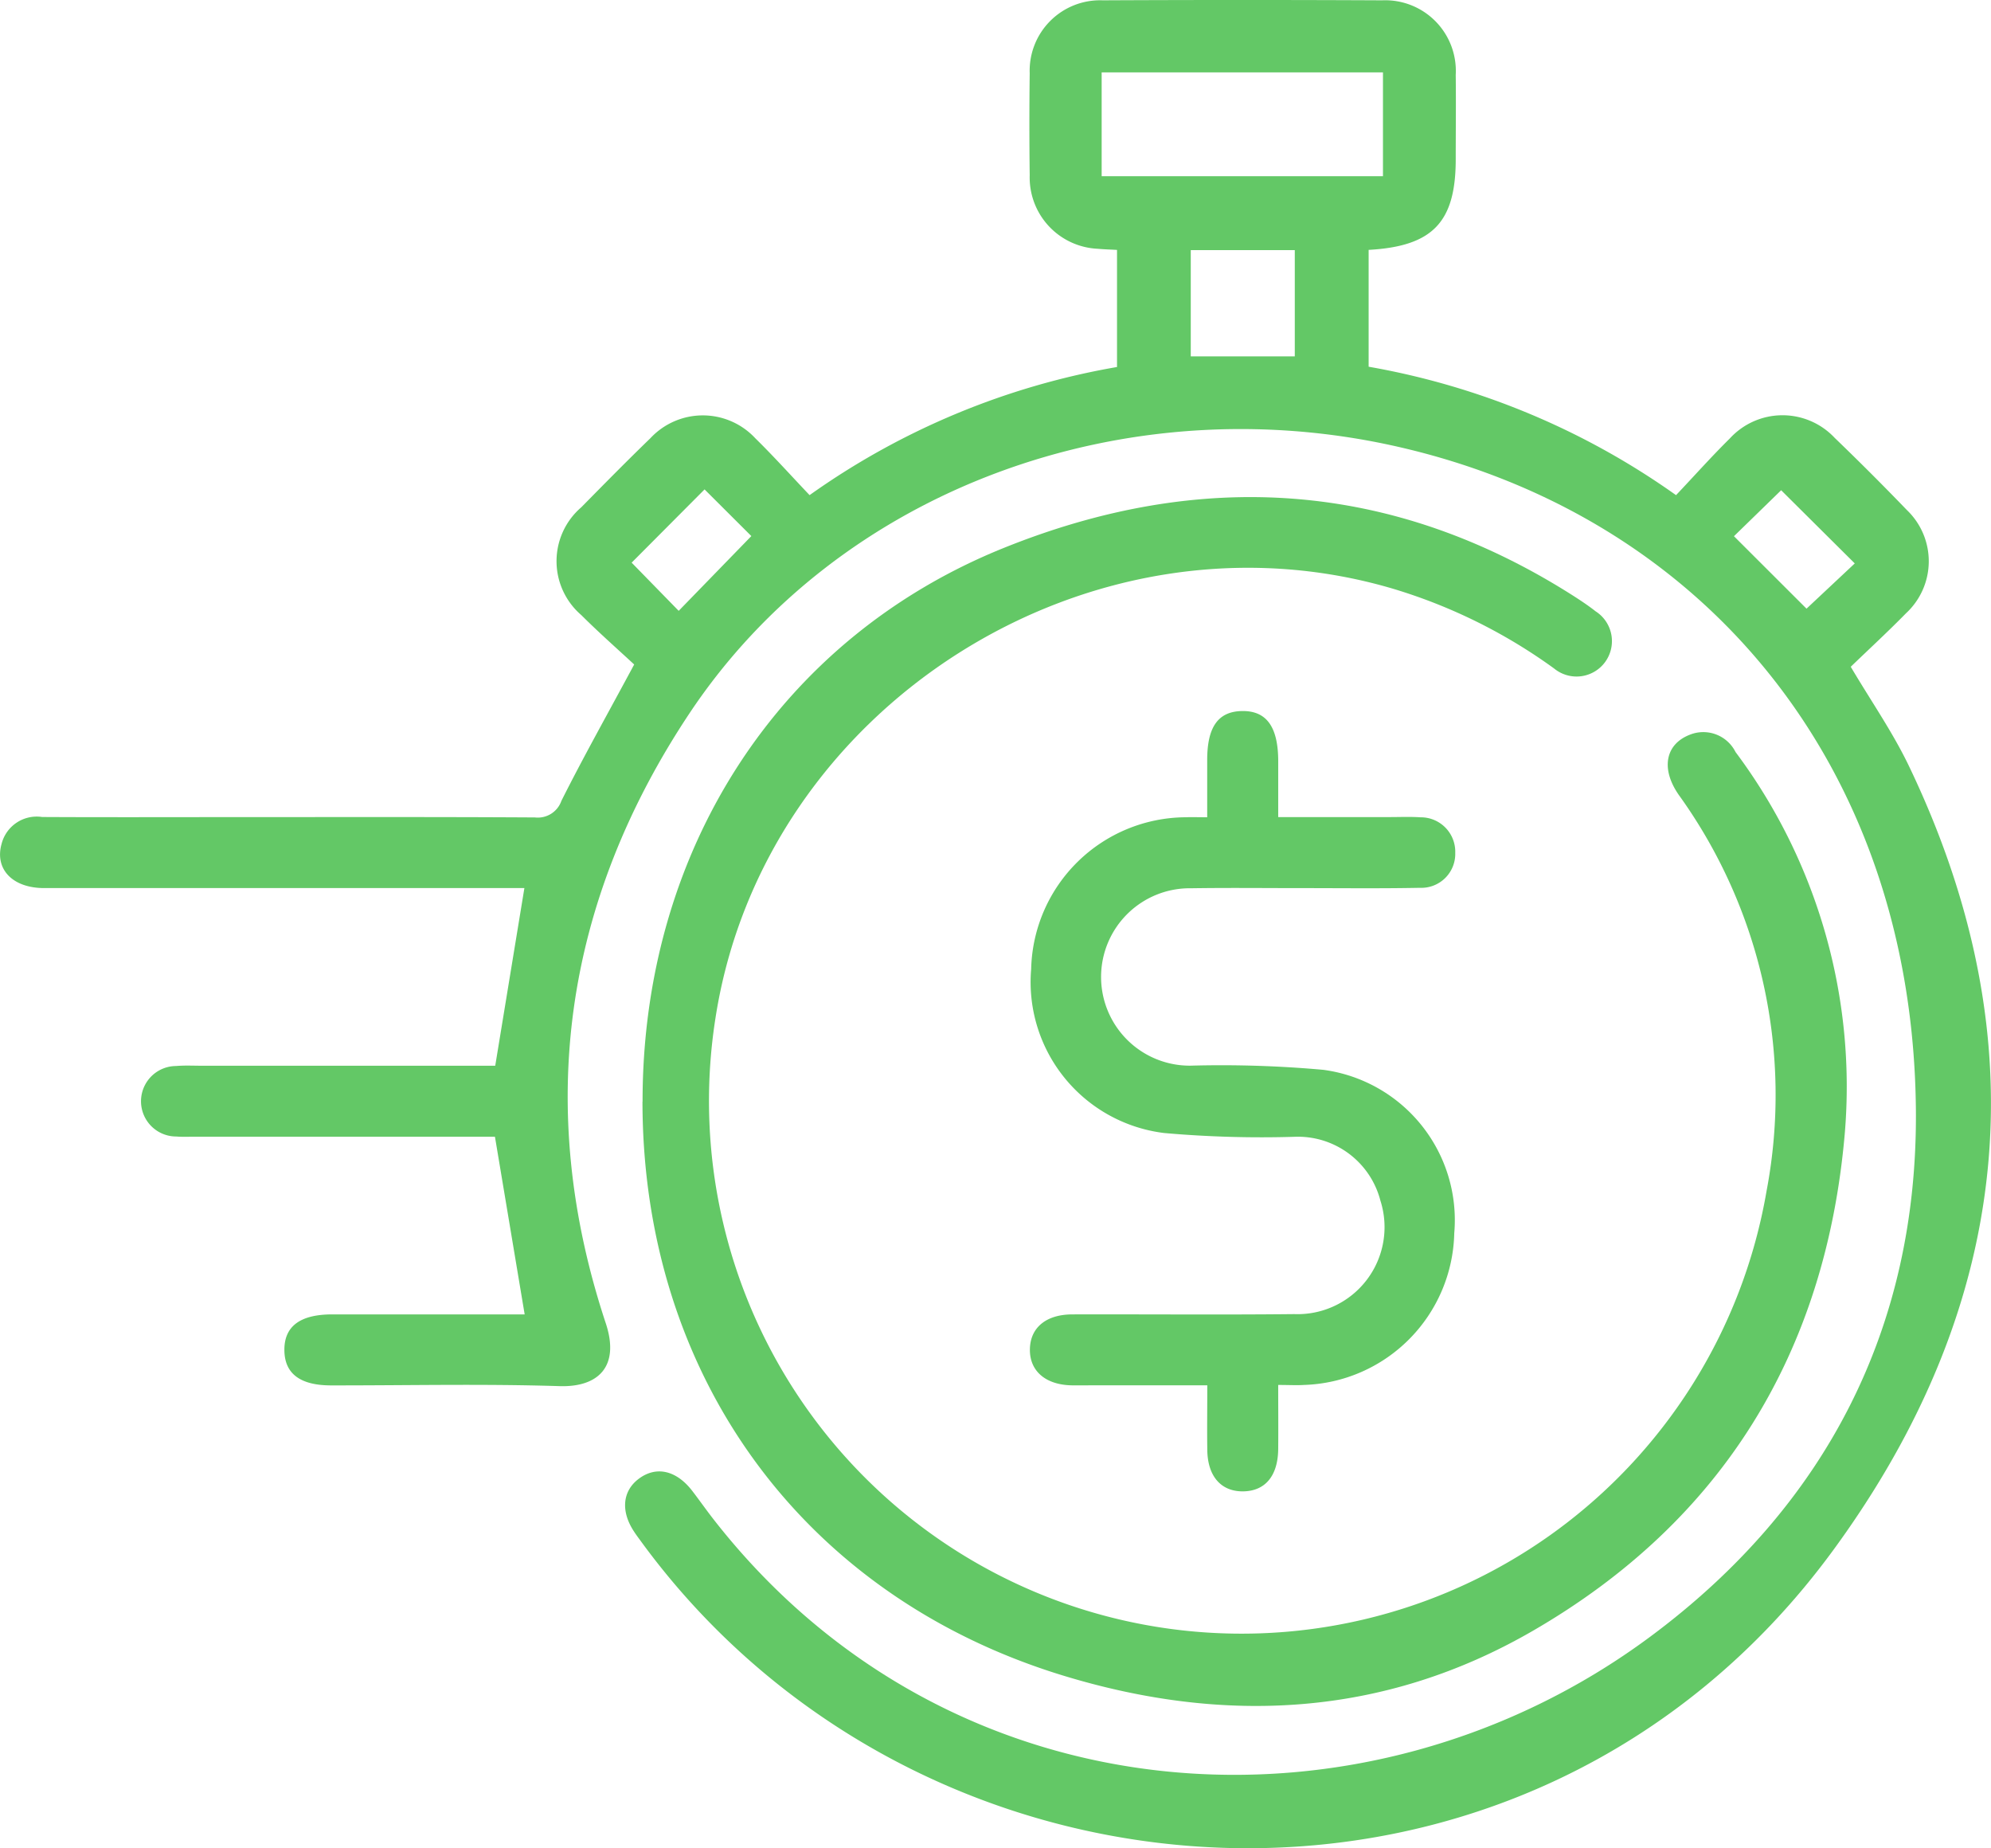
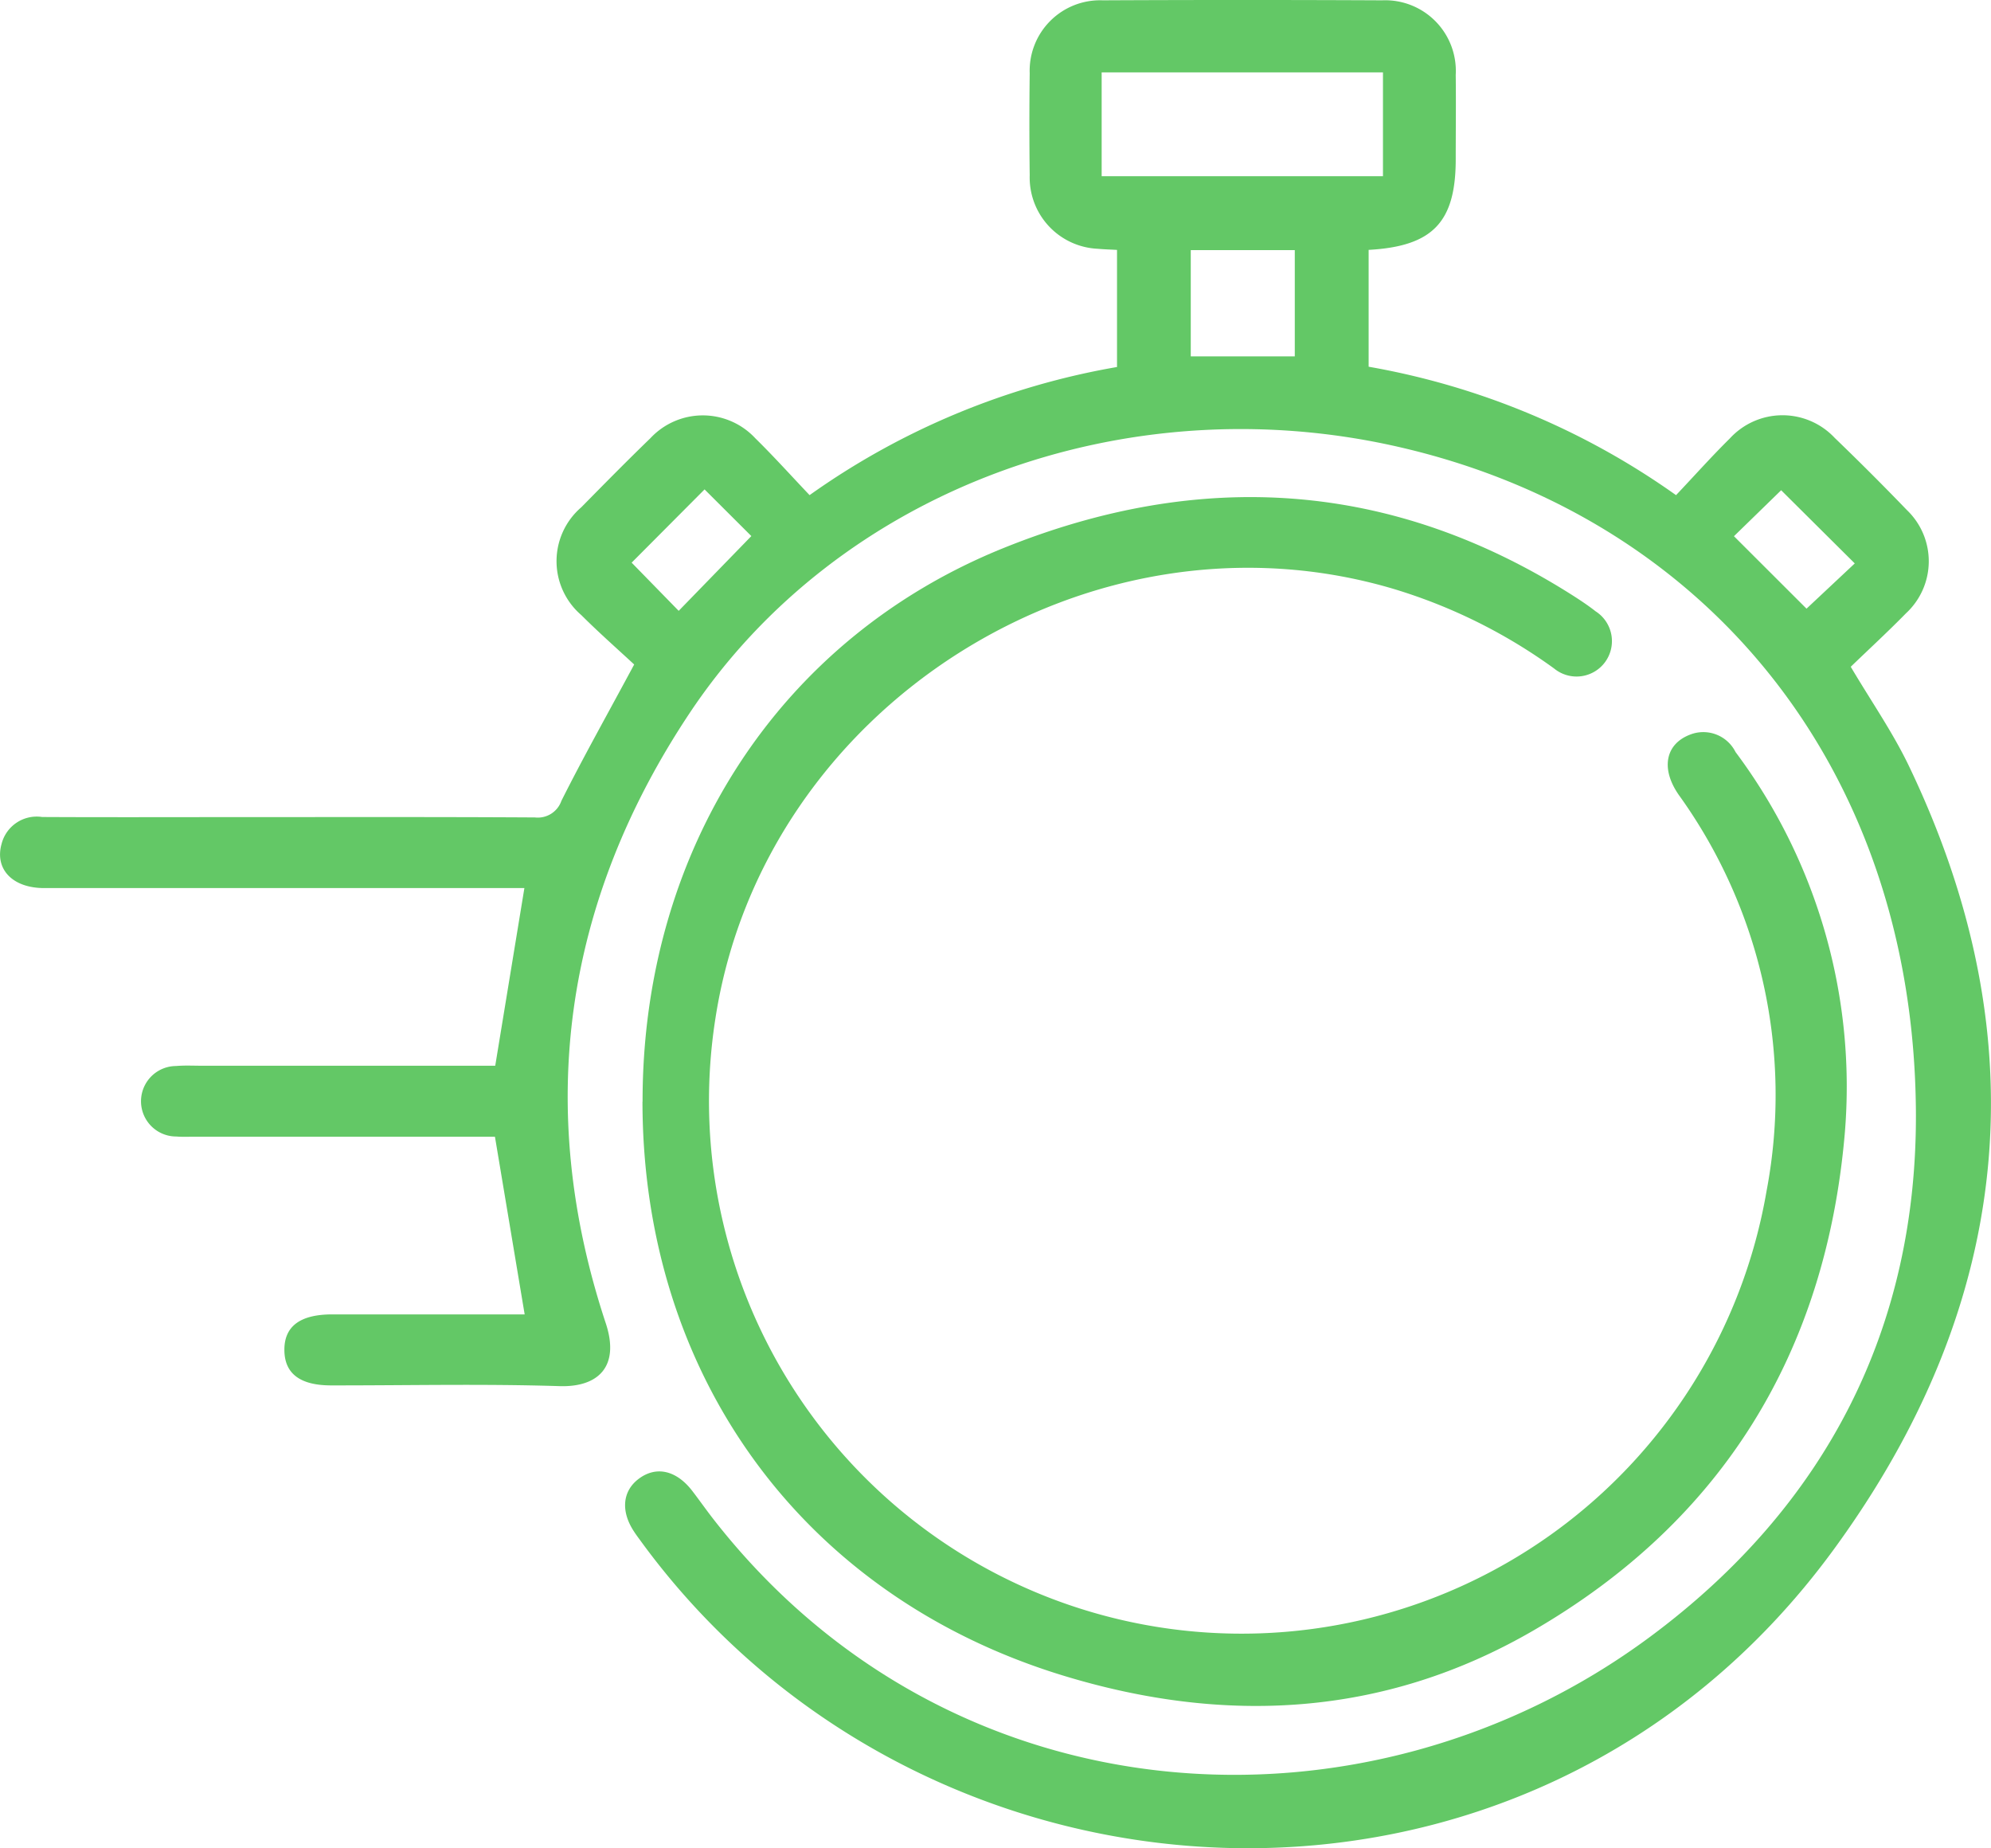
<svg xmlns="http://www.w3.org/2000/svg" width="124.413" height="115.472" viewBox="0 0 124.413 115.472">
  <defs>
    <clipPath id="clip-path">
      <rect id="Rectangle_2340" data-name="Rectangle 2340" width="124.413" height="115.472" fill="#63c866" />
    </clipPath>
  </defs>
  <g id="Group_7368" data-name="Group 7368" transform="translate(-527 -952.951)">
    <g id="Group_7367" data-name="Group 7367" transform="translate(527 952.951)">
      <g id="Group_7366" data-name="Group 7366" clip-path="url(#clip-path)">
        <path id="Path_10089" data-name="Path 10089" d="M32.785,82.117l-1.857-11.1H12.136c-.37,0-.742.019-1.109-.013A2.2,2.2,0,0,1,11,66.6c.551-.047,1.109-.017,1.663-.017H30.946l1.822-11.1H31.461q-14.353,0-28.706,0C.782,55.483-.346,54.3.1,52.718a2.265,2.265,0,0,1,2.536-1.675c3.929.021,7.858.007,11.788.007,6.333,0,12.666-.017,19,.02a1.56,1.56,0,0,0,1.656-1.036c1.384-2.757,2.9-5.451,4.548-8.519-.968-.9-2.173-1.96-3.307-3.09a4.438,4.438,0,0,1,0-6.73c1.427-1.449,2.855-2.9,4.316-4.313a4.477,4.477,0,0,1,6.561,0c1.151,1.129,2.231,2.331,3.391,3.552A46.907,46.907,0,0,1,69.8,22.929V15.613c-.4-.023-.8-.033-1.2-.07a4.458,4.458,0,0,1-4.256-4.589q-.04-3.189,0-6.379A4.4,4.4,0,0,1,68.9.02q8.736-.041,17.473,0a4.413,4.413,0,0,1,4.592,4.659c.022,1.757,0,3.513,0,5.27,0,3.926-1.43,5.44-5.442,5.662v7.3a47.21,47.21,0,0,1,19.209,8.024c1.137-1.2,2.21-2.406,3.356-3.537a4.466,4.466,0,0,1,6.56-.039q2.3,2.214,4.512,4.51a4.425,4.425,0,0,1-.054,6.442c-1.13,1.154-2.321,2.25-3.457,3.346,1.27,2.147,2.623,4.089,3.633,6.195,8.282,17.263,6.408,33.778-4.722,48.988-19.043,26.019-56.754,23.812-74.529-.573-.136-.186-.275-.371-.4-.563-.855-1.278-.742-2.551.291-3.321,1.09-.812,2.346-.526,3.342.77.45.586.874,1.193,1.329,1.775,14.877,19.062,40.839,20.458,58.534,7.32,10.965-8.141,16.7-19.283,16.593-32.869-.176-21.52-13.245-37.139-32.433-41.482-16.963-3.839-34.856,2.629-44.2,16.663C35.275,56.3,33.373,69.156,37.854,82.673c.9,2.729-.5,4-2.881,3.927-4.756-.15-9.521-.041-14.282-.046-1.93,0-2.9-.731-2.92-2.178-.024-1.5.967-2.256,2.981-2.258,4.019,0,8.038,0,12.034,0M68.84,11.009H86.418V4.522H68.84Zm12.068,4.617h-6.5v6.64h6.5ZM39.47,35.152l2.94,3.011,4.54-4.671-2.923-2.916L39.47,35.152M108.351,33.5l4.534,4.527L115.9,35.2l-4.6-4.572L108.351,33.5" transform="translate(0 0)" fill="#63c866" />
        <path id="Path_10090" data-name="Path 10090" d="M144.471,149.516c-.012-15.656,8.486-28.917,22.561-34.593,12.3-4.961,24.281-4.235,35.63,3.006.467.3.929.608,1.364.951a2.211,2.211,0,1,1-2.6,3.567,33.565,33.565,0,0,0-10-4.961c-18.938-5.637-39.413,7.322-42.407,26.852a33.282,33.282,0,0,0,65.688,10.752,32.079,32.079,0,0,0-5.479-24.732c-1.146-1.634-.856-3.19.71-3.78a2.252,2.252,0,0,1,2.83,1.092,34.906,34.906,0,0,1,6.823,23.868c-1.186,13.613-7.617,24.18-19.521,31.053-9.28,5.358-19.223,5.866-29.34,2.771-16.242-4.969-26.252-18.732-26.265-35.846" transform="translate(-104.318 -80.686)" fill="#63c866" />
-         <path id="Path_10091" data-name="Path 10091" d="M242.62,166.473c0-1.29,0-2.435,0-3.58,0-2.072.691-3.034,2.18-3.057,1.525-.024,2.254.984,2.258,3.125,0,1.1,0,2.208,0,3.5h6.95c.647,0,1.3-.029,1.941.014a2.151,2.151,0,0,1,2.171,2.222,2.121,2.121,0,0,1-2.209,2.183c-2.5.049-4.992.018-7.488.019-2.265,0-4.531-.026-6.8.009a5.542,5.542,0,1,0-.041,11.083,70.877,70.877,0,0,1,8.3.261,9.472,9.472,0,0,1,8.176,10.209,9.7,9.7,0,0,1-9.394,9.478c-.459.029-.922,0-1.607,0,0,1.375.012,2.693,0,4.01-.019,1.673-.813,2.619-2.186,2.638s-2.222-.93-2.245-2.578c-.018-1.288,0-2.576,0-4.046h-7.376c-.37,0-.74.006-1.109,0-1.623-.036-2.616-.894-2.6-2.244s1-2.184,2.649-2.188c4.622-.013,9.245.031,13.867-.018a5.437,5.437,0,0,0,5.385-7.094,5.321,5.321,0,0,0-5.354-3.984,69,69,0,0,1-8.16-.236,9.5,9.5,0,0,1-8.308-10.241,9.712,9.712,0,0,1,9.675-9.486c.368-.016.738,0,1.33,0" transform="translate(-167.185 -115.413)" fill="#63c866" />
      </g>
    </g>
  </g>
</svg>